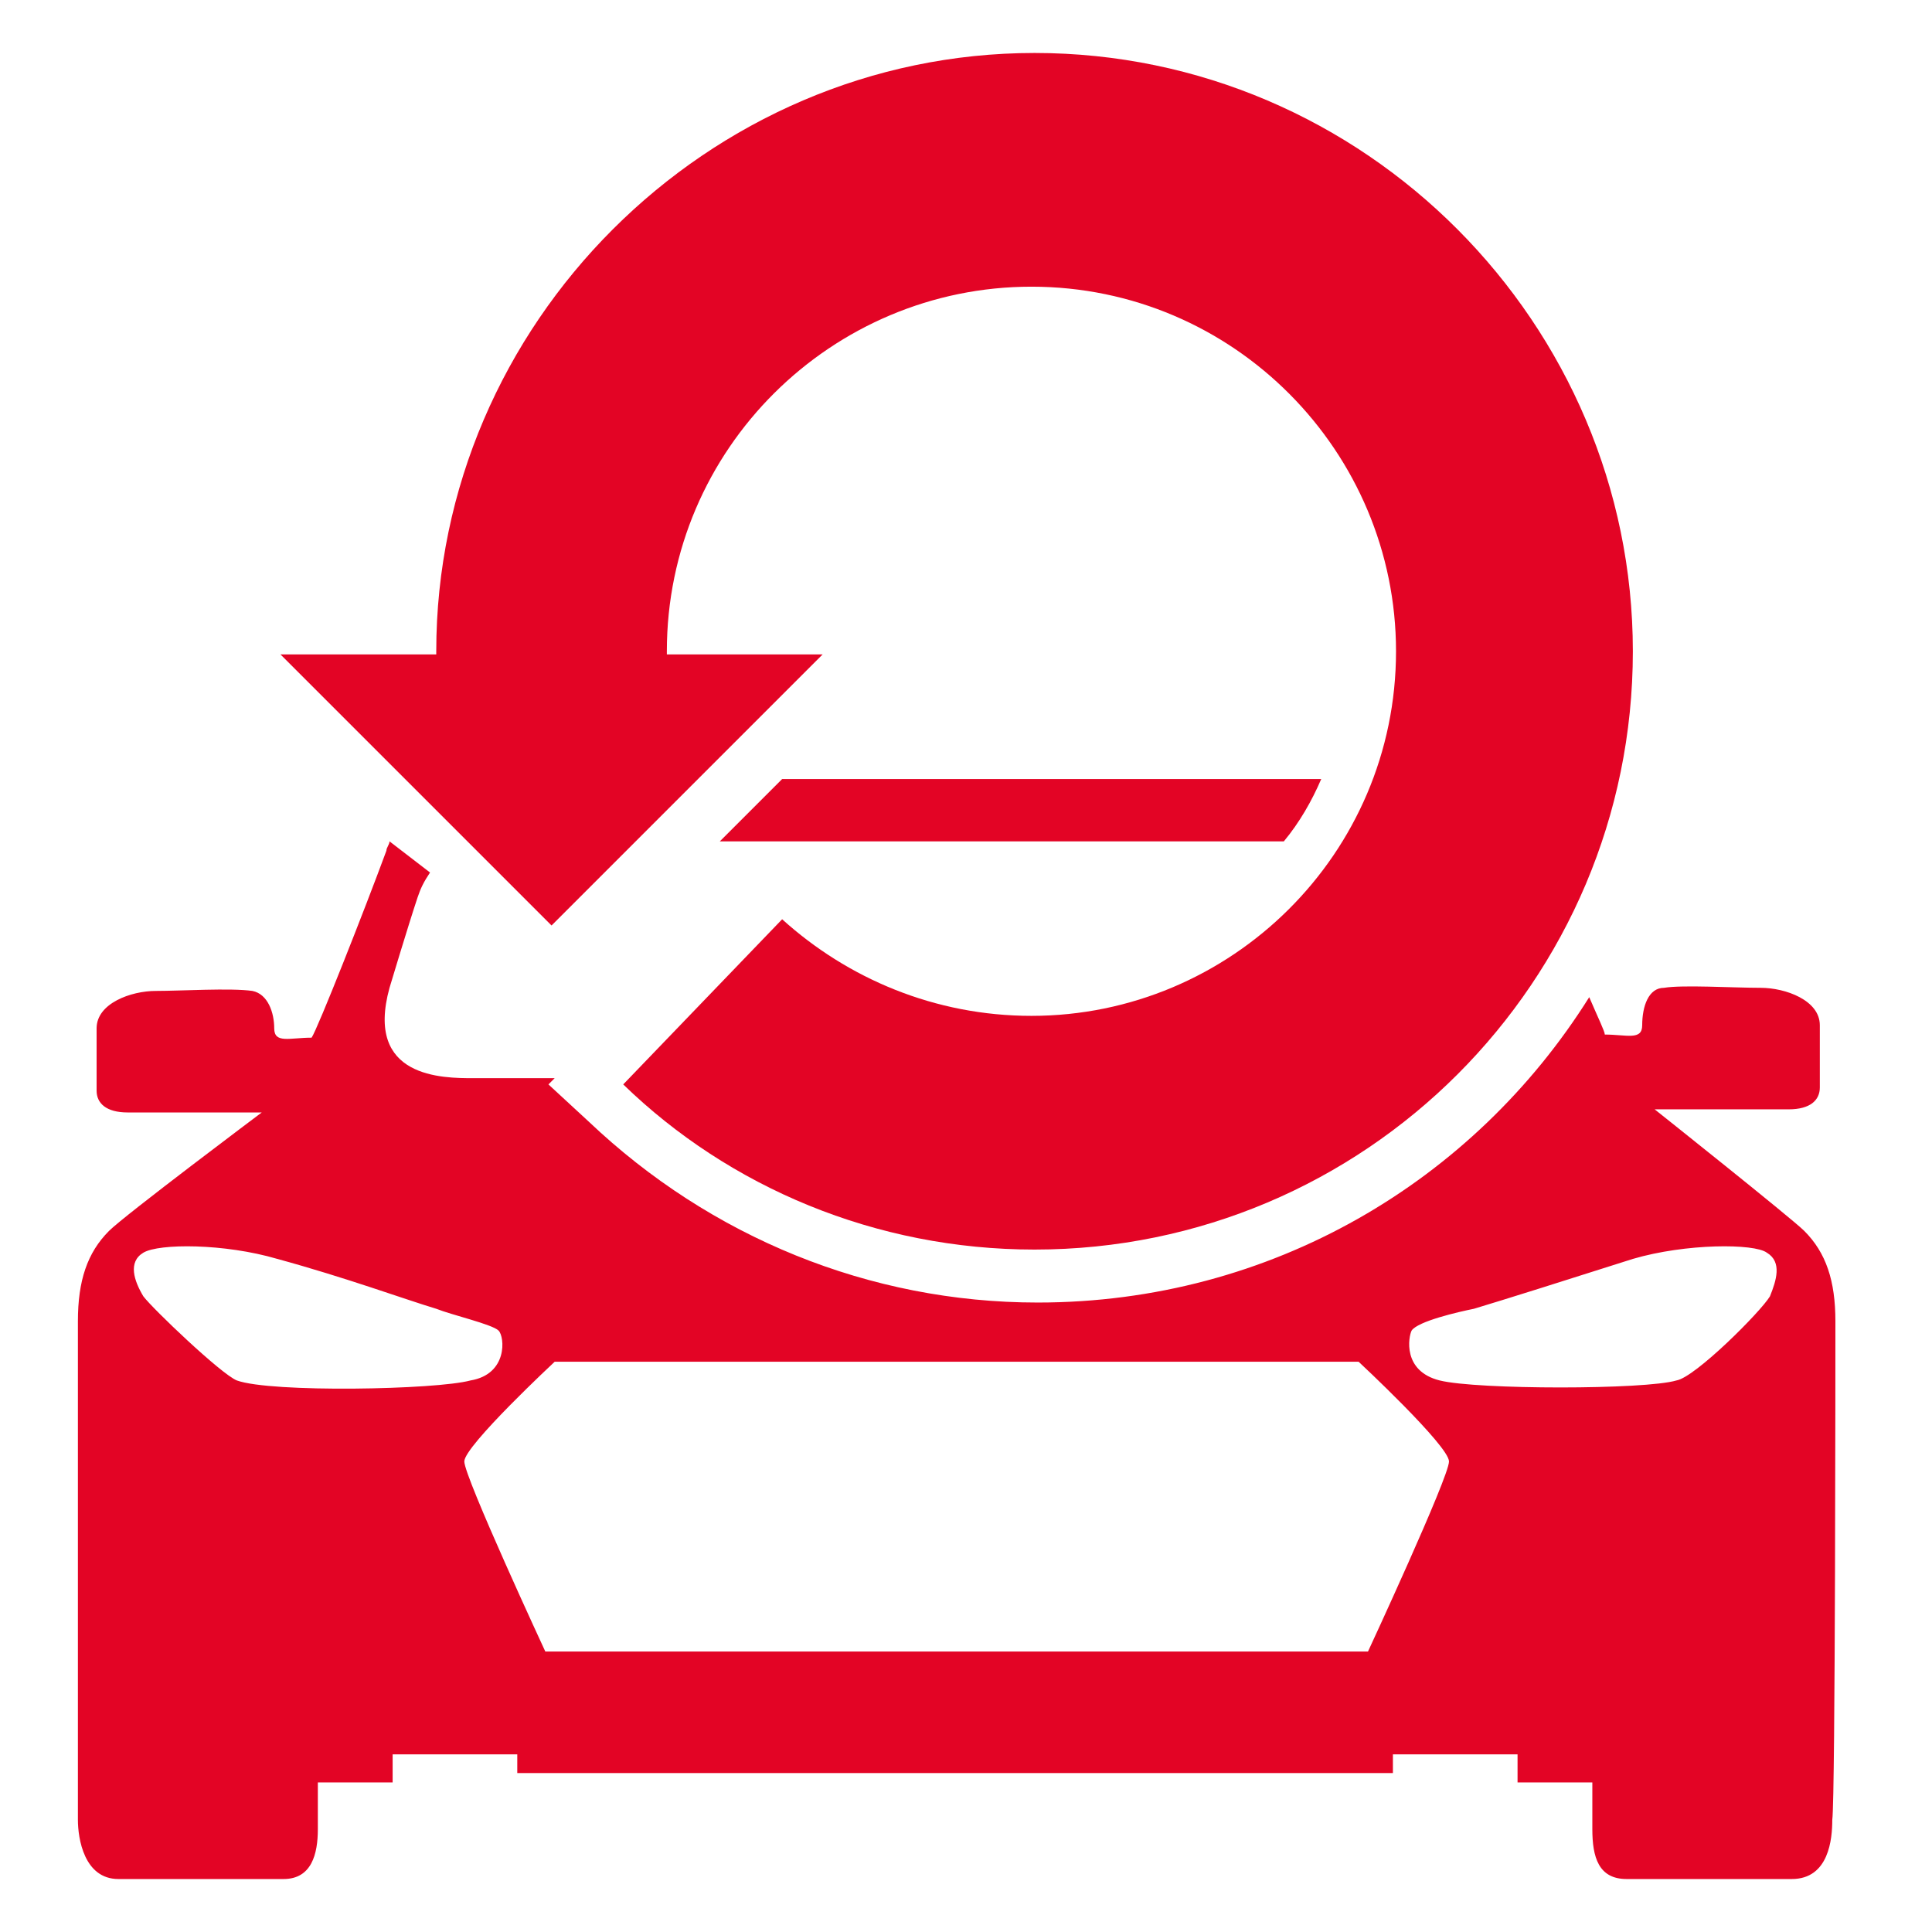
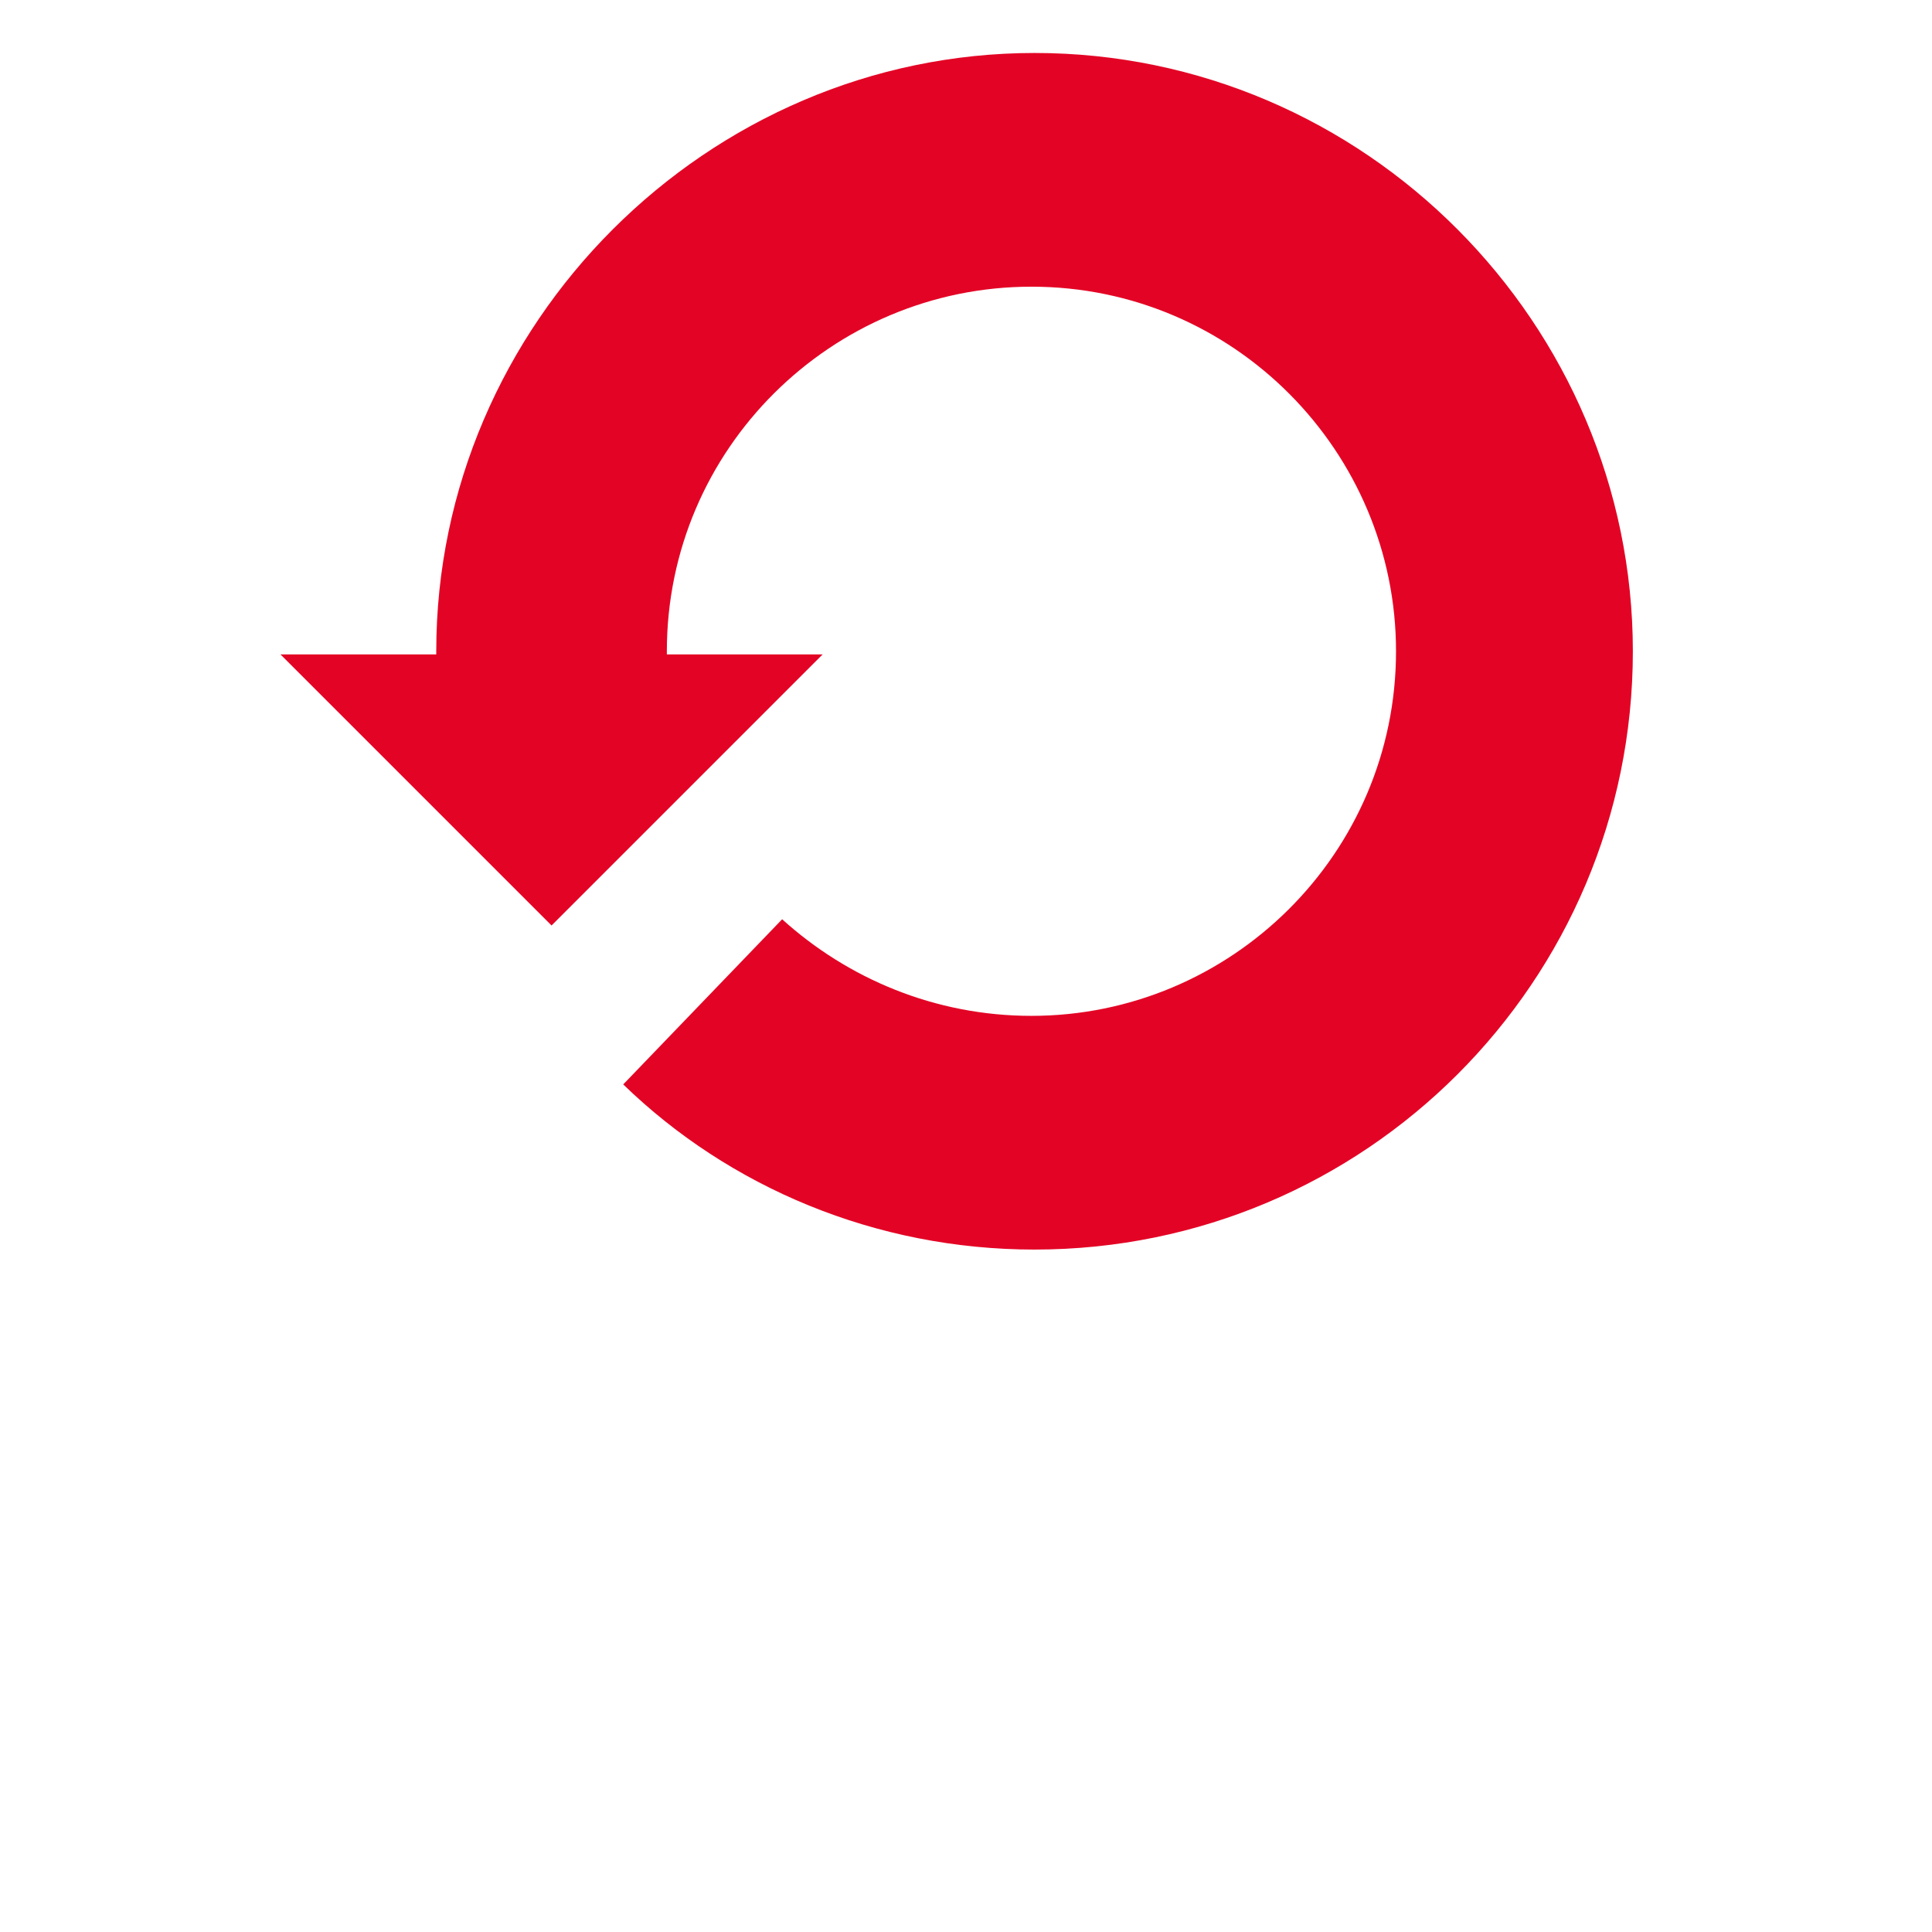
<svg xmlns="http://www.w3.org/2000/svg" version="1.1" id="Ebene_2" x="0px" y="0px" viewBox="0 0 62 62" style="enable-background:new 0 0 62 62;" xml:space="preserve">
  <style type="text/css">
	.st0{fill:#E30425;}
</style>
  <g>
    <g>
      <g>
        <path class="st0" d="M33.2,1.7C22.7,1.7,14,10.4,14,20.9c0,0,0,0.1,0,0.1H9l8.7,8.7l8.7-8.7h-5c0,0,0-0.1,0-0.1     c0-6.5,5.3-11.7,11.7-11.7c6.5,0,11.7,5.3,11.7,11.7c0,6.5-5.3,11.7-11.7,11.7c-3.1,0-5.9-1.2-8-3.1L20,34.8     c3.4,3.3,8.1,5.3,13.2,5.3c10.6,0,19.2-8.6,19.2-19.2C52.4,10.4,43.8,1.7,33.2,1.7z" />
      </g>
    </g>
    <g>
      <g>
-         <path class="st0" d="M58.9,42.4c0-1.3-0.3-2.2-1-2.9c-0.4-0.4-4.8-3.9-4.8-3.9s3.6,0,4.3,0c0.7,0,1-0.3,1-0.7c0-0.4,0-1.2,0-2     c0-0.8-1.1-1.2-1.9-1.2c-0.9,0-2.5-0.1-3.1,0c-0.5,0-0.7,0.6-0.7,1.2c0,0.5-0.5,0.3-1.2,0.3c0-0.1-0.2-0.5-0.5-1.2     c-3.7,5.9-10.2,9.8-17.7,9.8c-5.4,0-10.5-2.1-14.4-5.8l-1.3-1.2l0.2-0.2h-2.6c-1,0-3.5,0-2.7-2.9c0,0,0.6-2,0.9-2.9     c0.1-0.3,0.2-0.5,0.4-0.8L12.5,27c0,0.1-0.1,0.2-0.1,0.3c-0.7,1.9-2.2,5.7-2.4,6c-0.7,0-1.2,0.2-1.2-0.3c0-0.5-0.2-1.1-0.7-1.2     c-0.7-0.1-2.3,0-3.1,0c-0.8,0-1.9,0.4-1.9,1.2c0,0.7,0,1.5,0,2c0,0.4,0.3,0.7,1,0.7c0.7,0,4.3,0,4.3,0S4,39,3.5,39.5     c-0.7,0.7-1,1.6-1,2.9c0,0.8,0,15.3,0,16c0,0.6,0.2,1.9,1.3,1.9c1.1,0,4.7,0,5.3,0c0.9,0,1.1-0.8,1.1-1.6c0-0.3,0-1.4,0-1.4     c0,0,0,0,0-0.1h2.4v-0.9h4v0.6h11.7h4.7h11.7v-0.6h4v0.9h2.4c0,0,0,0,0,0.1c0,0,0,1.1,0,1.4c0,0.9,0.2,1.6,1.1,1.6     c0.6,0,4.2,0,5.3,0c1.2,0,1.3-1.3,1.3-1.9C58.9,57.7,58.9,43.2,58.9,42.4z M7.6,44.3c-0.5-0.2-2.7-2.3-3-2.7     c-0.3-0.5-0.5-1.1,0-1.4c0.5-0.3,2.6-0.3,4.3,0.2c2.2,0.6,4.1,1.3,5.1,1.6c0.5,0.2,1.8,0.5,2,0.7c0.2,0.2,0.3,1.4-0.9,1.6     C14,44.6,8.7,44.7,7.6,44.3z M43.9,53H33h-4.6H17.5c0,0-2.6-5.6-2.6-6.1c0-0.5,2.9-3.2,2.9-3.2h10.7h4.4h10.7     c0,0,2.9,2.7,2.9,3.2C46.5,47.4,43.9,53,43.9,53z M56.8,41.6c-0.3,0.5-2.4,2.6-3,2.7c-1,0.3-6.4,0.3-7.6,0     c-1.2-0.3-1-1.4-0.9-1.6c0.2-0.3,1.5-0.6,2-0.7c1-0.3,2.9-0.9,5.1-1.6c1.7-0.5,3.9-0.5,4.3-0.2C57.2,40.5,57,41.1,56.8,41.6z" />
-       </g>
+         </g>
      <g>
-         <path class="st0" d="M41.2,27c0.5-0.6,0.9-1.3,1.2-2c-2.9,0-6.7,0-9.6,0c0,0-1.7,0-4,0c-1.1,0-2.4,0-3.7,0l-2,2H41.2z" />
-       </g>
+         </g>
    </g>
  </g>
</svg>